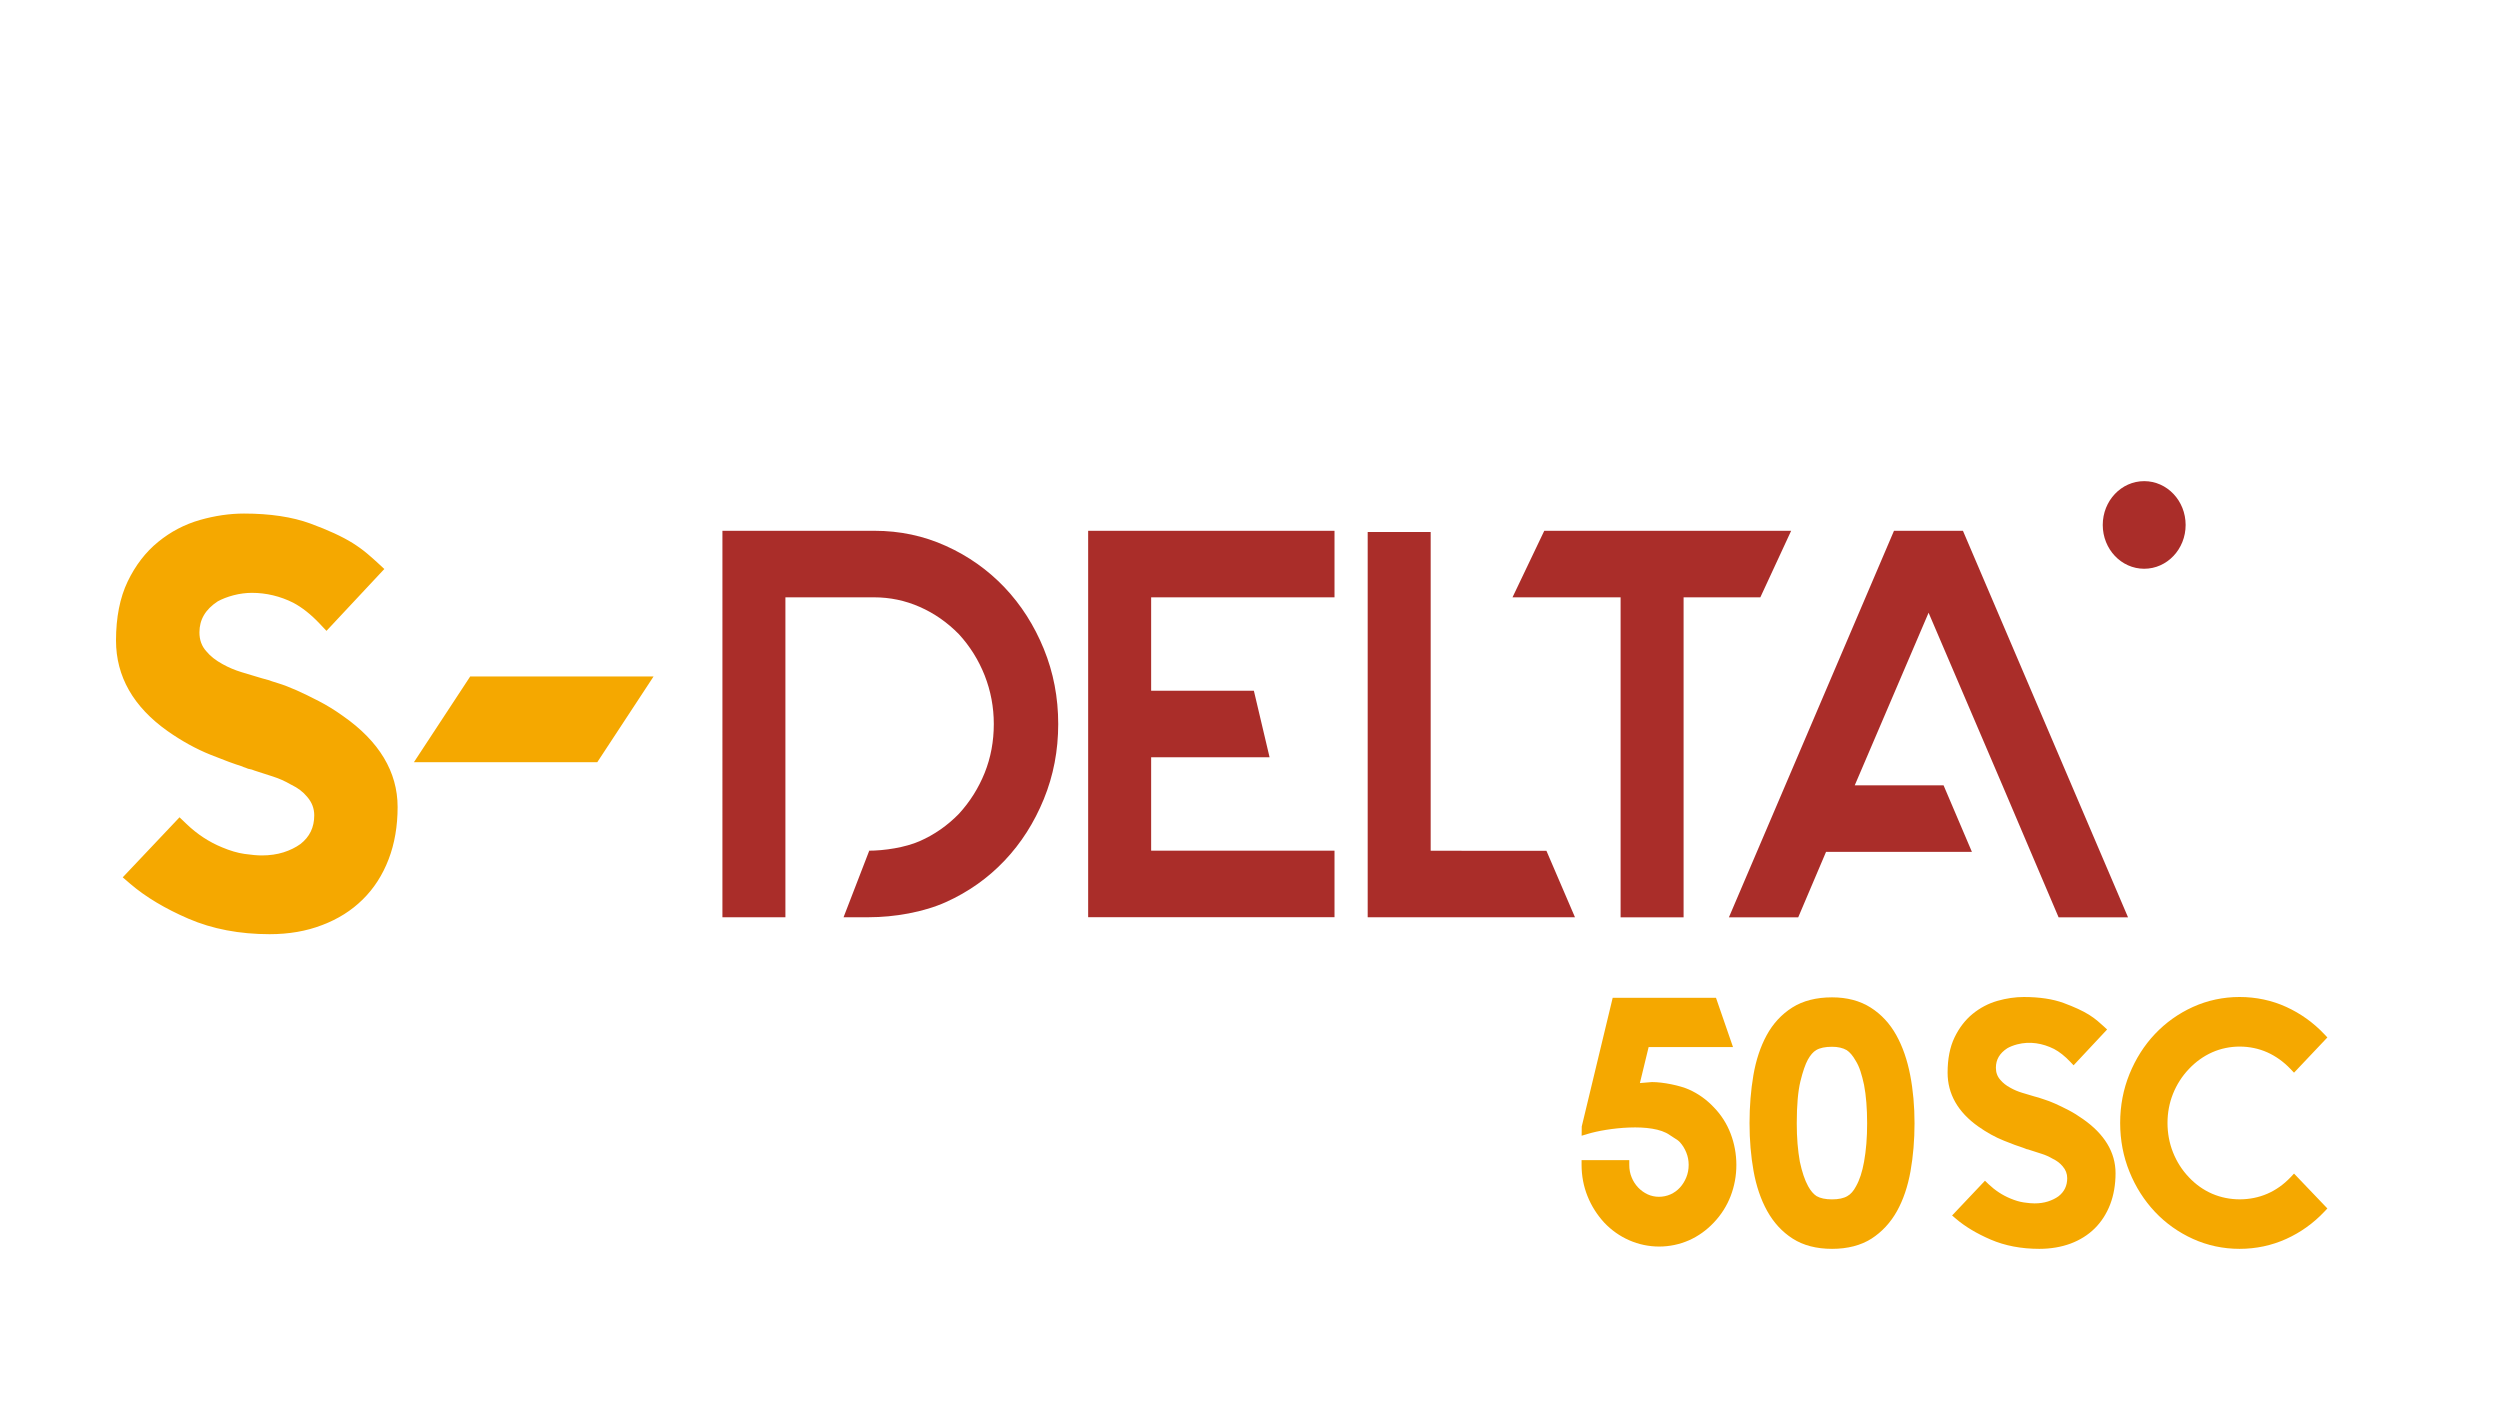
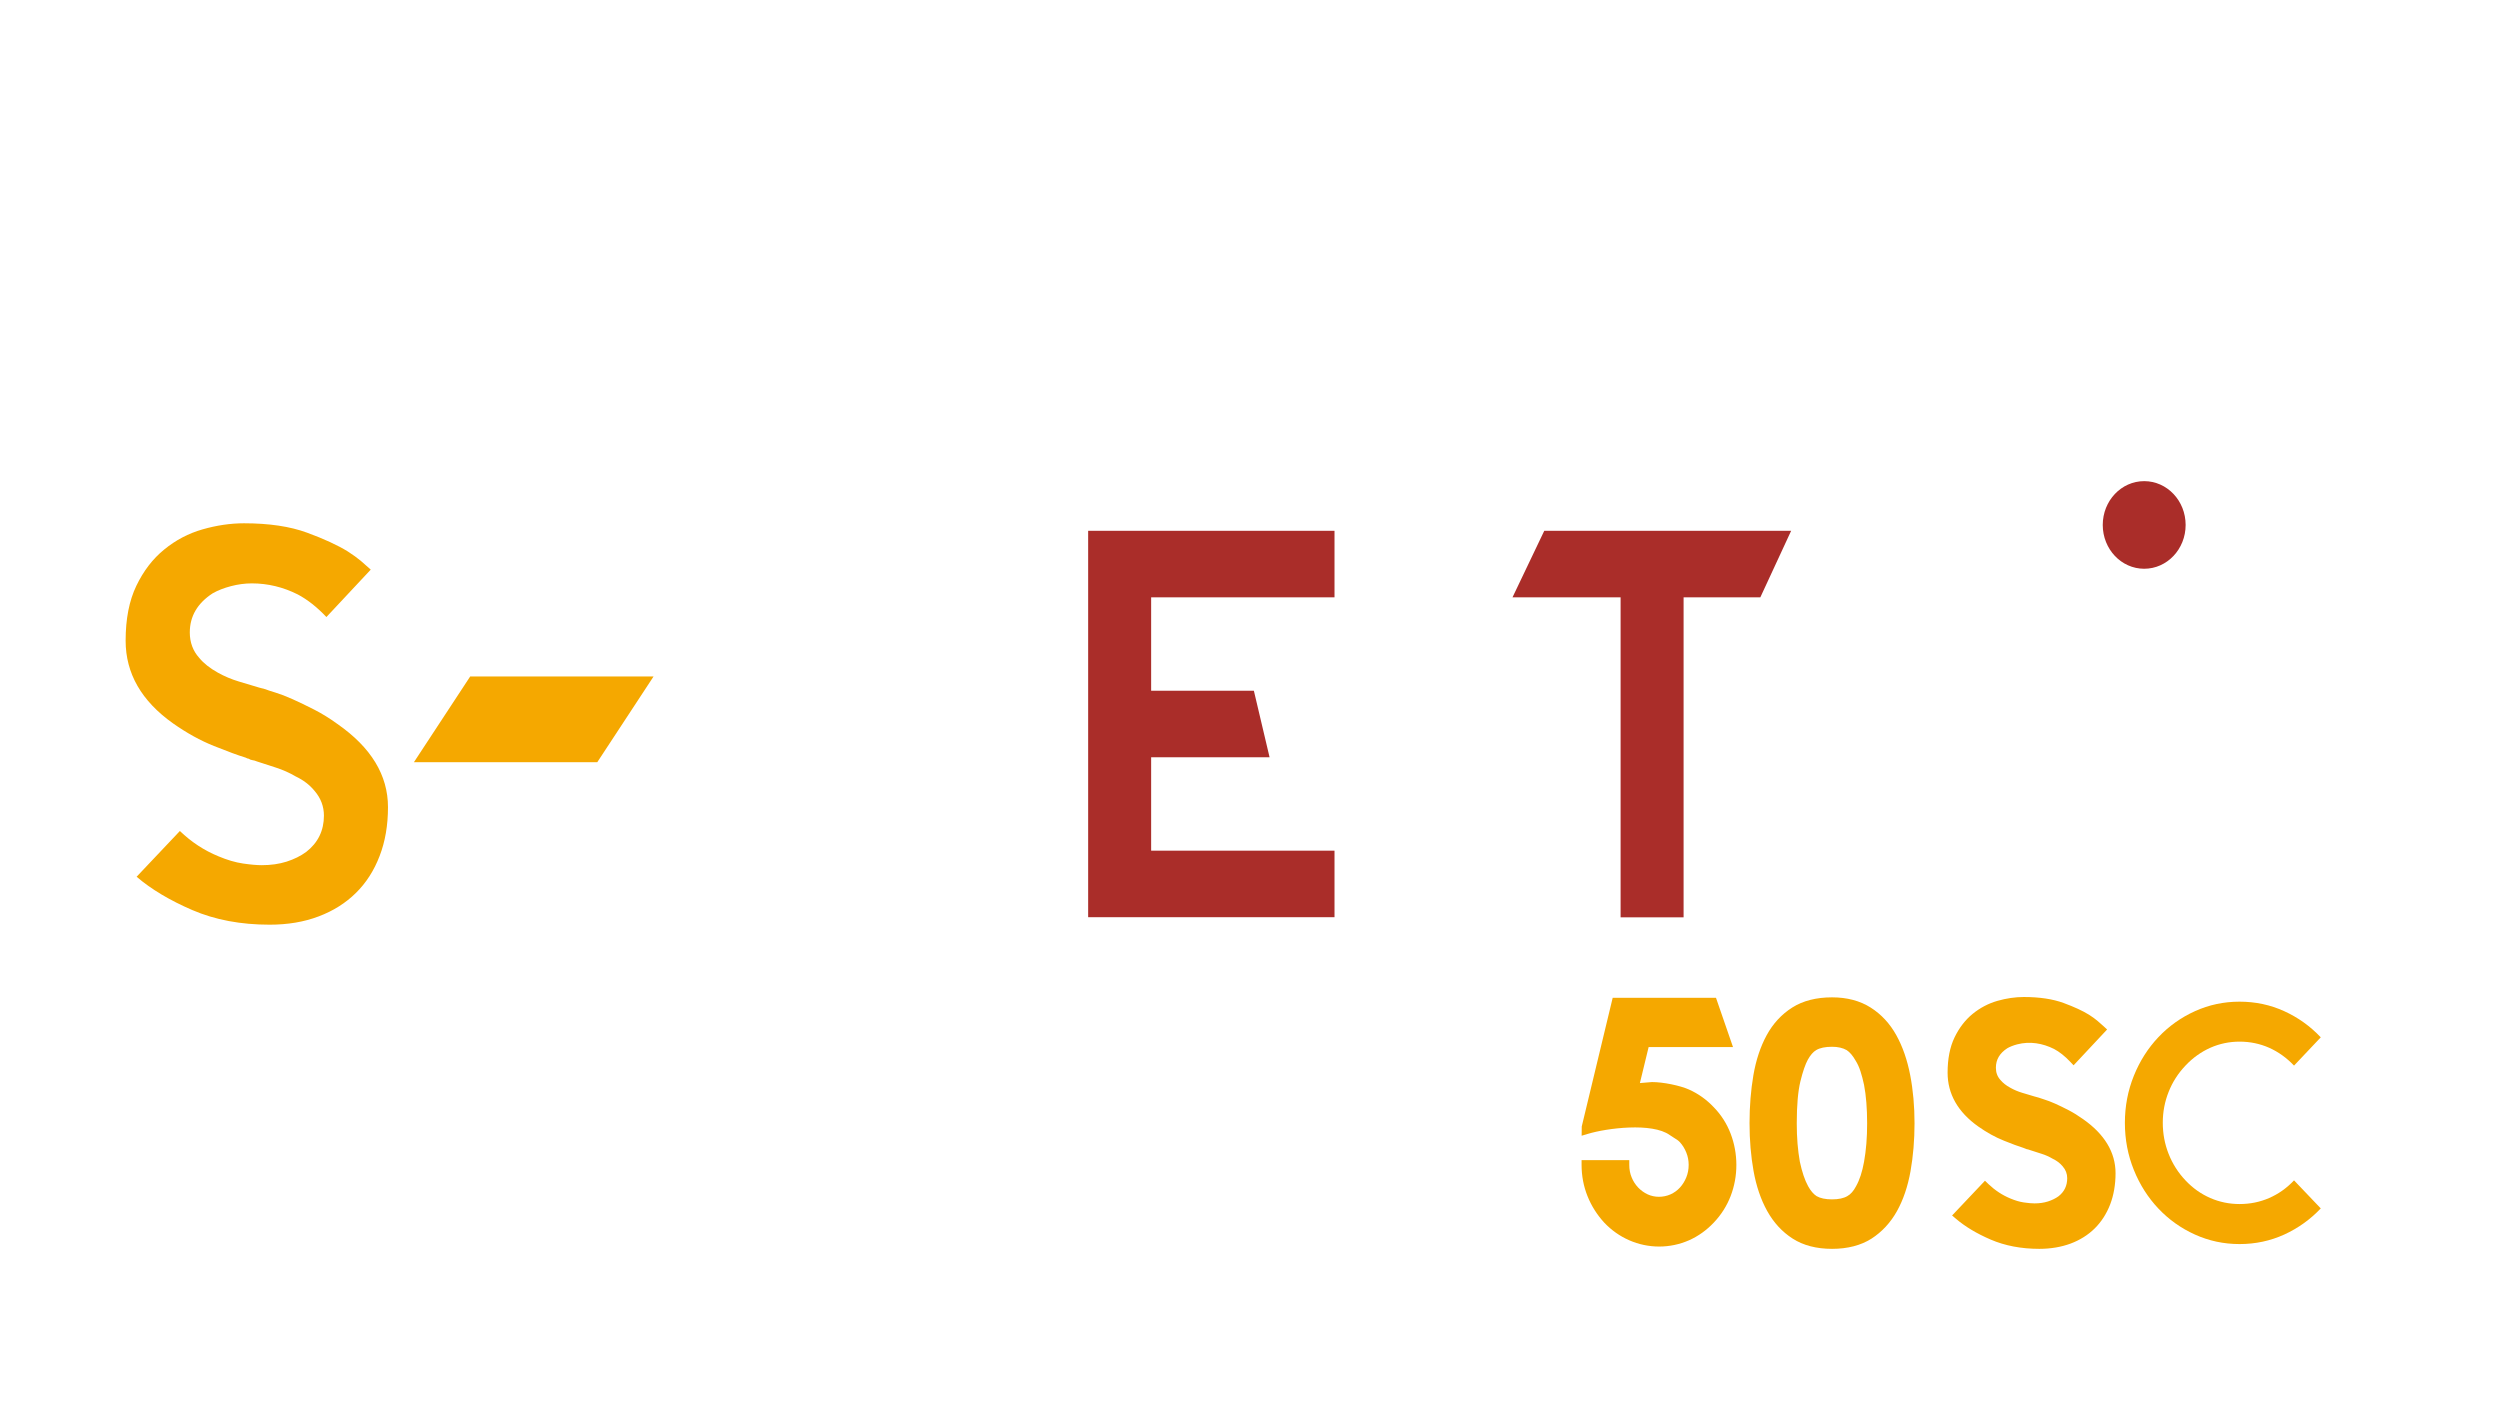
<svg xmlns="http://www.w3.org/2000/svg" id="Capa_1" x="0px" y="0px" viewBox="0 0 423.47 238.42" style="enable-background:new 0 0 423.47 238.42;" xml:space="preserve">
  <style type="text/css">	.st0{opacity:0.2;fill:#343434;}	.st1{fill:#020203;}	.st2{fill:#FFCC07;}	.st3{fill:#FFFFFF;}	.st4{fill:#592577;}	.st5{fill:#75210D;}	.st6{fill:#924111;}	.st7{fill:#D27005;}	.st8{fill:#B14D14;}	.st9{fill:#D27D04;}	.st10{fill:#CA510B;}	.st11{fill:#8E3D0F;}	.st12{opacity:0.41;}	.st13{fill:#C8CACD;}	.st14{fill:#291104;}	.st15{fill:#9C4113;}	.st16{opacity:0.29;}	.st17{fill:#FFFCE4;}	.st18{fill:#BBBAAD;}	.st19{fill:#070606;}	.st20{fill:#FFFEFF;}	.st21{fill:#FED925;stroke:#1A1413;stroke-width:1.714;stroke-miterlimit:10;}	.st22{fill:#1D1711;}	.st23{fill:#FED925;}	.st24{fill:#00567D;}			.st25{clip-path:url(#SVGID_00000055703807864922140770000006794776434575691141_);fill:url(#SVGID_00000094584887965210843620000003388721413270536122_);}			.st26{clip-path:url(#SVGID_00000042713665480016337500000002332114913425268879_);fill:url(#SVGID_00000183967972012276513890000016091252758757115053_);}			.st27{clip-path:url(#SVGID_00000029749245289242403300000011493810023416396467_);fill:url(#SVGID_00000110445167181361557940000003292593038888584330_);}			.st28{clip-path:url(#SVGID_00000067201860679857409900000004111838643055282589_);fill:url(#SVGID_00000003797878623572593220000014858415598250491047_);}			.st29{clip-path:url(#SVGID_00000083058025031884046060000015441413339583961996_);fill:url(#SVGID_00000027604081977017091720000009539747710038168730_);}	.st30{fill:none;stroke:#EBA900;stroke-width:0.673;stroke-miterlimit:22.926;}			.st31{clip-path:url(#SVGID_00000134234582461632750020000011444292580644711576_);fill-rule:evenodd;clip-rule:evenodd;fill:#DDB01B;}	.st32{clip-path:url(#SVGID_00000134234582461632750020000011444292580644711576_);fill:none;}	.st33{fill-rule:evenodd;clip-rule:evenodd;fill:#EBA900;}	.st34{fill:#FF4D00;}	.st35{fill:#32437B;}	.st36{fill:#27578E;}	.st37{opacity:0.5;fill:url(#XMLID_00000057860479440327814740000010810874862578335415_);}	.st38{opacity:0.5;fill:url(#XMLID_00000006686427347277419320000005247140841228603267_);}	.st39{opacity:0.5;fill:url(#XMLID_00000018918631259830343190000008644266411845431212_);}	.st40{opacity:0.5;fill:url(#XMLID_00000152249122843239967710000015392318912326804621_);}	.st41{opacity:0.5;fill:url(#XMLID_00000136404343052626012490000013434183690673989807_);}	.st42{opacity:0.5;fill:url(#XMLID_00000084517660103612114000000014738738949131815816_);}	.st43{opacity:0.5;fill:url(#XMLID_00000079484188916035472510000013251978102347641015_);}	.st44{opacity:0.5;fill:url(#XMLID_00000147222113486399394000000012149433016742362028_);}	.st45{fill:#006385;}	.st46{fill:#003DA6;}	.st47{fill-rule:evenodd;clip-rule:evenodd;fill:#FFED00;stroke:#DE0713;stroke-width:2.26;stroke-miterlimit:10;}	.st48{fill-rule:evenodd;clip-rule:evenodd;fill:#DE0713;stroke:#DE0713;stroke-width:4.521;stroke-miterlimit:10;}	.st49{fill:#AA2D29;}	.st50{fill:#F5A800;}	.st51{fill:#26231E;}	.st52{fill:#888B8D;}</style>
  <g>
    <g>
      <g>
-         <path class="st49" d="M160.24,92.48c3.79,1.71,7.09,4.05,9.91,7.01c2.81,2.96,5.03,6.44,6.66,10.43    c1.63,3.99,2.44,8.23,2.44,12.72c0,4.49-0.81,8.73-2.44,12.72c-1.63,3.99-3.85,7.47-6.66,10.43c-2.81,2.96-6.12,5.3-9.91,7.01    c-3.8,1.72-8.79,2.57-13.05,2.57h-4.3l4.35-11.27h-0.15c2.7,0,6.25-0.54,8.72-1.63c2.47-1.09,4.68-2.63,6.62-4.62    c1.88-2.05,3.33-4.37,4.37-6.95c1.03-2.58,1.54-5.33,1.54-8.26c0-2.86-0.52-5.6-1.54-8.21c-1.03-2.61-2.49-4.95-4.37-7    c-1.95-1.99-4.15-3.53-6.62-4.62c-2.47-1.09-5.06-1.63-7.76-1.63h-15.01v27.07v15.9v11.22h-10.67V89.91h25.77    C152.42,89.91,156.45,90.76,160.24,92.48z" />
        <path class="st49" d="M194.99,101.18v15.82h17.4l2.66,11.27h-20.06v15.82h31.06v11.27h-41.73V89.91h41.73v11.27H194.99z" />
-         <path class="st49" d="M261.94,144.1l4.84,11.27h-24.44h-10.67v-11.2V90.11h10.67v54H261.94z" />
        <path class="st49" d="M298.18,101.18h-13v54.2h-10.67v-54.2h-18.31l5.38-11.27h12.93h10.67h18.22L298.18,101.18z" />
-         <path class="st49" d="M360.46,155.38H348.7l-4.76-11.18l-4.75-11.17l-12.51-29.24l-12.51,29.24h15.05l4.8,11.27h-24.71    l-4.71,11.08h-11.74l27.96-65.47h11.68L360.46,155.38z" />
      </g>
      <g>
        <g>
          <path class="st50" d="M65.72,136.73c0,3.05-0.47,5.81-1.42,8.27c-0.94,2.46-2.28,4.55-4.02,6.26c-1.73,1.71-3.84,3.04-6.31,3.97     c-2.47,0.94-5.24,1.4-8.3,1.4c-4.89,0-9.25-0.82-13.08-2.47c-3.83-1.65-6.98-3.53-9.45-5.65l7.33-7.75     c1.94,1.87,4.12,3.3,6.54,4.29c1.47,0.62,2.86,1.03,4.16,1.22c1.29,0.19,2.36,0.28,3.18,0.28c1.53,0,2.93-0.2,4.2-0.6     c1.27-0.41,2.37-0.95,3.31-1.64c2-1.55,3.01-3.61,3.01-6.16c0-1.55-0.53-2.96-1.6-4.2c-0.82-1-1.88-1.81-3.18-2.43     c-1.06-0.62-2.18-1.12-3.36-1.5c-1.18-0.37-2.24-0.71-3.18-1.03c-0.3-0.13-0.56-0.2-0.8-0.23c-0.24-0.03-0.44-0.11-0.62-0.24     c-0.12,0-0.3-0.06-0.53-0.19c-1.24-0.37-3.01-1.03-5.34-1.96c-2.33-0.93-4.64-2.21-6.94-3.83c-5.36-3.8-8.04-8.47-8.04-14.01     c0-3.68,0.6-6.77,1.81-9.29c1.21-2.52,2.78-4.58,4.73-6.16c1.94-1.59,4.11-2.73,6.49-3.41c2.38-0.68,4.72-1.03,7.02-1.03     c4.23,0,7.8,0.53,10.68,1.59c2.89,1.06,5.18,2.12,6.9,3.18c0.88,0.56,1.63,1.11,2.25,1.63c0.62,0.53,1.16,1.01,1.64,1.45     l-7.51,8.03c-1.59-1.68-3.21-2.96-4.86-3.83c-2.47-1.24-5.06-1.87-7.77-1.87c-1.18,0-2.36,0.16-3.54,0.47     c-1.18,0.31-2.21,0.71-3.09,1.21c-2.59,1.68-3.88,3.89-3.88,6.63c0,1.68,0.53,3.12,1.59,4.3c0.76,0.93,1.83,1.77,3.18,2.52     c1.12,0.62,2.3,1.12,3.54,1.49c1.24,0.38,2.38,0.72,3.44,1.03l1.06,0.28c0.29,0.13,0.86,0.31,1.68,0.56     c0.82,0.25,1.8,0.62,2.91,1.12c1.12,0.5,2.34,1.09,3.67,1.77c1.33,0.68,2.64,1.49,3.93,2.43     C62.87,126.61,65.72,131.31,65.72,136.73z" />
-           <path class="st50" d="M45.67,158.24c-5.09,0-9.71-0.88-13.72-2.61c-3.97-1.71-7.29-3.7-9.87-5.91l-1.29-1.11l9.62-10.17     l1.18,1.13c1.79,1.72,3.81,3.05,6.03,3.96c1.35,0.57,2.61,0.94,3.77,1.11c1.2,0.17,2.19,0.26,2.94,0.26     c1.36,0,2.61-0.18,3.71-0.53c1.1-0.35,2.06-0.83,2.85-1.4c1.56-1.22,2.34-2.81,2.34-4.86c0-1.17-0.39-2.2-1.21-3.15     c-0.68-0.83-1.57-1.5-2.65-2.02l-0.12-0.06c-0.94-0.55-1.96-1.01-3.03-1.35c-1.18-0.37-2.25-0.72-3.19-1.03l-0.12-0.05     c-0.21-0.09-0.33-0.11-0.37-0.12c-0.36-0.05-0.69-0.15-0.99-0.3c-0.18-0.05-0.37-0.12-0.56-0.22c-1.26-0.39-3.01-1.03-5.34-1.97     c-2.42-0.97-4.87-2.32-7.27-4.01c-5.79-4.1-8.73-9.26-8.73-15.33c0-3.9,0.66-7.26,1.97-9.99c1.31-2.73,3.05-5,5.17-6.72     c2.1-1.72,4.48-2.97,7.07-3.71c2.52-0.72,5.03-1.09,7.47-1.09c4.4,0,8.18,0.57,11.24,1.69c3.02,1.11,5.37,2.19,7.19,3.32     c0.93,0.59,1.75,1.19,2.45,1.78c0.64,0.54,1.2,1.04,1.69,1.49l1.2,1.11l-9.8,10.48l-1.18-1.25c-1.46-1.54-2.95-2.72-4.44-3.51     c-2.21-1.11-4.58-1.68-7.01-1.68c-1.03,0-2.08,0.14-3.12,0.41c-1.02,0.27-1.92,0.62-2.67,1.03c-2.09,1.37-3.1,3.09-3.1,5.25     c0,1.29,0.38,2.34,1.17,3.21c0.68,0.83,1.59,1.54,2.76,2.18c1.02,0.57,2.1,1.02,3.22,1.36c1.24,0.38,2.37,0.72,3.43,1.03     l1.24,0.34c0.13,0.06,0.51,0.2,1.51,0.5c0.92,0.28,1.96,0.68,3.11,1.19c1.13,0.5,2.4,1.12,3.75,1.82     c1.38,0.71,2.78,1.57,4.14,2.55c6.12,4.27,9.24,9.46,9.24,15.41c0,3.23-0.51,6.21-1.52,8.84c-1.02,2.67-2.5,4.97-4.4,6.83     c-1.88,1.86-4.19,3.32-6.88,4.33C51.9,157.73,48.92,158.24,45.67,158.24z M25.52,148.33c2.12,1.58,4.7,3.04,7.71,4.33     c3.6,1.55,7.79,2.34,12.44,2.34c2.86,0,5.46-0.44,7.73-1.29c2.25-0.85,4.19-2.07,5.75-3.61c1.56-1.54,2.79-3.45,3.65-5.68     c0.87-2.27,1.31-4.85,1.31-7.69c0-4.9-2.58-9.08-7.88-12.77c-1.25-0.9-2.5-1.68-3.75-2.32c-1.3-0.67-2.51-1.26-3.58-1.74     c-1.03-0.46-1.95-0.81-2.73-1.05c-0.8-0.24-1.36-0.42-1.73-0.57l-0.95-0.25c-1.11-0.33-2.26-0.67-3.5-1.05     c-1.34-0.4-2.63-0.95-3.85-1.63c-1.52-0.84-2.75-1.82-3.64-2.91c-1.28-1.42-1.96-3.23-1.96-5.32c0-3.31,1.55-6,4.62-7.99     l0.09-0.05c1-0.56,2.17-1.02,3.47-1.37c1.31-0.35,2.64-0.52,3.95-0.52c2.95,0,5.81,0.69,8.5,2.04c1.4,0.74,2.77,1.73,4.09,2.96     l5.24-5.6c-0.12-0.11-0.25-0.21-0.38-0.32c-0.58-0.49-1.27-1-2.06-1.5c-1.6-0.99-3.82-2.01-6.59-3.03     c-2.7-0.99-6.11-1.49-10.13-1.49c-2.14,0-4.35,0.32-6.58,0.96c-2.16,0.62-4.15,1.67-5.91,3.11c-1.75,1.42-3.19,3.31-4.3,5.61     c-1.1,2.29-1.65,5.18-1.65,8.59c0,5.03,2.41,9.18,7.36,12.69c2.19,1.54,4.41,2.77,6.6,3.65c2.29,0.92,4.04,1.56,5.21,1.91     l0.29,0.12h0.29l0.36,0.25c0.34,0.05,0.72,0.15,1.11,0.31c0.92,0.3,1.95,0.64,3.1,1c1.28,0.41,2.5,0.95,3.63,1.61     c1.48,0.72,2.72,1.68,3.66,2.83c1.3,1.51,1.96,3.28,1.96,5.23c0,3.06-1.22,5.57-3.63,7.44c-1.11,0.81-2.38,1.44-3.81,1.9     c-1.43,0.45-3,0.68-4.69,0.68c-0.9,0-2.05-0.1-3.41-0.29c-1.44-0.21-2.97-0.66-4.56-1.33c-2.09-0.86-4.04-2.05-5.81-3.53     L25.52,148.33z" />
        </g>
        <g>
          <path class="st50" d="M73.12,127.49l7.41-11.27h27.17l-7.41,11.27H73.12z" />
          <path class="st50" d="M101.17,129.11H70.11l9.54-14.53h31.06L101.17,129.11z M76.14,125.86h23.28l5.27-8.02H81.41L76.14,125.86z     " />
        </g>
      </g>
      <g>
        <g>
          <path class="st50" d="M289.71,188.09c1.18,1.21,2.08,2.62,2.69,4.21c0.61,1.59,0.92,3.26,0.92,5.01c0,1.75-0.31,3.41-0.92,4.98     c-0.61,1.57-1.51,2.99-2.69,4.24c-1.15,1.22-2.47,2.16-3.96,2.82c-1.49,0.66-3.06,1-4.71,1c-1.65,0-3.23-0.33-4.74-1     c-1.51-0.66-2.83-1.6-3.98-2.82c-1.15-1.25-2.04-2.66-2.66-4.24c-0.63-1.57-0.94-3.23-0.94-4.98h6.46     c0,0.87,0.15,1.68,0.46,2.42c0.3,0.74,0.72,1.39,1.26,1.96c0.54,0.57,1.16,1.01,1.86,1.34c0.7,0.32,1.46,0.48,2.29,0.48     c0.79,0,1.55-0.16,2.26-0.48c0.71-0.32,1.34-0.77,1.86-1.34c0.52-0.57,0.93-1.22,1.24-1.96c0.31-0.74,0.46-1.55,0.46-2.42     c0-0.83-0.15-1.63-0.46-2.39c-0.31-0.76-0.72-1.42-1.24-1.99c-0.52-0.57-1.21-0.88-1.86-1.34c-3.47-2.49-11.71-1.17-14.59-0.31     v-0.22v-0.07l5.09-21.17h16.29l2.32,6.72h-13.79l-1.9,7.81l3.16-0.27c1.65,0,4.38,0.53,5.87,1.19     C287.24,185.94,288.56,186.88,289.71,188.09z" />
          <path class="st50" d="M281.04,211.15c-1.75,0-3.46-0.36-5.06-1.06c-1.6-0.7-3.03-1.71-4.25-3c-1.22-1.33-2.17-2.84-2.83-4.49     c-0.66-1.65-1-3.43-1-5.28v-0.81h8.08v0.81c0,0.76,0.13,1.47,0.4,2.11c0.26,0.65,0.63,1.22,1.1,1.72     c0.47,0.49,1.01,0.88,1.61,1.16c1.16,0.54,2.62,0.56,3.88,0c0.61-0.28,1.15-0.66,1.59-1.15c0.45-0.49,0.81-1.07,1.08-1.73     c0.26-0.64,0.4-1.35,0.4-2.11c0-0.73-0.13-1.43-0.4-2.09c-0.27-0.67-0.63-1.25-1.08-1.75c-0.27-0.3-0.63-0.52-1.04-0.77     c-0.23-0.14-0.46-0.29-0.69-0.45c-3-2.15-10.65-1.17-13.88-0.19l-1.04,0.31l0.02-1.57l5.24-21.79h17.5l2.88,8.34h-14.29     l-1.48,6.1l2.04-0.17c0,0,0.01,0,0.01,0c1.89,0,4.72,0.58,6.25,1.26c1.58,0.7,2.99,1.71,4.21,3c1.26,1.29,2.22,2.8,2.86,4.48     c0.64,1.68,0.97,3.46,0.97,5.3c0,1.83-0.33,3.61-0.97,5.27c-0.64,1.66-1.6,3.18-2.86,4.5c-1.22,1.29-2.63,2.3-4.21,3     C284.49,210.79,282.79,211.15,281.04,211.15z M269.55,198.12c0.08,1.35,0.37,2.65,0.86,3.87c0.59,1.47,1.43,2.82,2.51,3.99     c1.06,1.12,2.31,2.01,3.71,2.62c2.8,1.23,6.03,1.23,8.79,0c1.38-0.62,2.63-1.5,3.7-2.63c1.11-1.17,1.96-2.51,2.52-3.97     c0.57-1.48,0.86-3.05,0.86-4.69s-0.29-3.22-0.86-4.72c-0.56-1.48-1.41-2.8-2.51-3.93l-0.01-0.01c-1.07-1.13-2.31-2.02-3.7-2.63     c-1.34-0.6-3.93-1.12-5.54-1.12l-4.21,0.36l2.32-9.52h13.29l-1.76-5.11h-15.07l-4.7,19.55c3.78-0.87,10.74-1.59,14.03,0.76     c0.2,0.14,0.4,0.27,0.6,0.39c0.47,0.29,0.96,0.59,1.38,1.06c0.58,0.64,1.05,1.39,1.39,2.24c0.34,0.85,0.52,1.76,0.52,2.69     c0,0.97-0.18,1.89-0.52,2.73c-0.34,0.83-0.81,1.56-1.38,2.2c-0.6,0.65-1.31,1.16-2.12,1.53c-1.68,0.75-3.65,0.72-5.22,0     c-0.79-0.36-1.5-0.87-2.11-1.51c-0.61-0.64-1.09-1.39-1.42-2.21c-0.25-0.6-0.41-1.24-0.48-1.92H269.55z" />
        </g>
      </g>
      <g>
        <path class="st49" d="M365.95,87.71c0,0.26-0.03,0.5-0.1,0.74c-0.07,0.23-0.16,0.45-0.27,0.65c-0.12,0.2-0.26,0.37-0.42,0.53    c-0.16,0.16-0.35,0.29-0.55,0.39l1.34,2.26h-1.31l-1.21-1.98h-0.92l0.47-1.38h0.6c0.33,0,0.62-0.13,0.86-0.38    c0.11-0.12,0.2-0.26,0.26-0.42c0.06-0.16,0.09-0.32,0.09-0.49c0-0.17-0.03-0.33-0.09-0.49c-0.06-0.16-0.15-0.29-0.26-0.41    c-0.24-0.25-0.53-0.38-0.86-0.38h-1.31v0.71v2v1.22v2h-1.12v-2v-3.22v-1.89h2.45c0.32,0,0.63,0.07,0.91,0.2    c0.28,0.14,0.53,0.32,0.74,0.55c0.21,0.23,0.38,0.5,0.5,0.81C365.89,87.03,365.95,87.36,365.95,87.71z" />
      </g>
      <path class="st49" d="M370.22,88.92c0,4.1-3.14,7.42-7.02,7.42c-3.88,0-7.02-3.32-7.02-7.42c0-4.1,3.14-7.42,7.02-7.42   C367.08,81.5,370.22,84.82,370.22,88.92z" />
      <g>
        <g>
          <path class="st50" d="M357.53,198.72c0,1.84-0.29,3.51-0.85,4.99c-0.57,1.49-1.38,2.74-2.43,3.78c-1.05,1.03-2.32,1.83-3.81,2.4     c-1.49,0.56-3.17,0.85-5.01,0.85c-2.95,0-5.58-0.5-7.89-1.49c-2.31-1-4.21-2.13-5.71-3.41l4.43-4.68     c1.17,1.13,2.49,1.99,3.95,2.59c0.89,0.38,1.72,0.62,2.51,0.73c0.78,0.11,1.42,0.17,1.92,0.17c0.92,0,1.77-0.12,2.53-0.37     c0.76-0.24,1.43-0.57,2-0.99c1.21-0.94,1.81-2.18,1.81-3.72c0-0.94-0.32-1.78-0.96-2.54c-0.5-0.6-1.14-1.09-1.92-1.47     c-0.64-0.38-1.32-0.68-2.03-0.9c-0.71-0.23-1.35-0.43-1.92-0.62c-0.18-0.07-0.34-0.12-0.48-0.14c-0.14-0.02-0.27-0.06-0.37-0.14     c-0.07,0-0.18-0.04-0.32-0.11c-0.75-0.23-1.82-0.62-3.23-1.18c-1.41-0.56-2.8-1.33-4.19-2.31c-3.24-2.29-4.85-5.11-4.85-8.46     c0-2.22,0.36-4.09,1.09-5.61c0.73-1.52,1.68-2.76,2.85-3.72c1.17-0.96,2.48-1.64,3.92-2.06c1.44-0.41,2.85-0.62,4.24-0.62     c2.56,0,4.71,0.32,6.45,0.96c1.74,0.64,3.13,1.28,4.16,1.92c0.53,0.34,0.99,0.67,1.36,0.99c0.37,0.32,0.7,0.61,0.99,0.87     l-4.53,4.85c-0.96-1.01-1.94-1.78-2.93-2.31c-1.49-0.75-3.06-1.13-4.69-1.13c-0.71,0-1.42,0.09-2.13,0.28     c-0.71,0.19-1.33,0.43-1.87,0.73c-1.56,1.01-2.35,2.35-2.35,4c0,1.02,0.32,1.88,0.96,2.59c0.46,0.56,1.1,1.07,1.92,1.52     c0.68,0.38,1.39,0.68,2.13,0.9c0.75,0.23,1.44,0.43,2.08,0.62l0.64,0.17c0.18,0.08,0.52,0.19,1.01,0.34     c0.5,0.15,1.08,0.38,1.76,0.68c0.67,0.3,1.41,0.66,2.21,1.07c0.8,0.41,1.59,0.9,2.37,1.47     C355.81,192.61,357.53,195.45,357.53,198.72z" />
          <path class="st50" d="M345.43,211.54c-3.05,0-5.81-0.53-8.21-1.56c-2.37-1.02-4.36-2.21-5.91-3.54l-0.65-0.55l5.57-5.89     l0.59,0.57c1.1,1.05,2.34,1.87,3.69,2.43c0.83,0.35,1.6,0.58,2.31,0.68c0.74,0.11,1.35,0.16,1.8,0.16     c0.84,0,1.61-0.11,2.29-0.33c0.68-0.22,1.27-0.51,1.77-0.87c0.99-0.77,1.48-1.78,1.48-3.07c0-0.75-0.25-1.41-0.77-2.01     c-0.43-0.52-0.98-0.94-1.65-1.26c-0.65-0.38-1.27-0.66-1.92-0.86c-0.72-0.23-1.36-0.43-1.93-0.62c-0.2-0.08-0.29-0.1-0.33-0.11     c-0.2-0.03-0.38-0.08-0.55-0.17c-0.11-0.03-0.22-0.07-0.34-0.13c-0.77-0.24-1.85-0.63-3.22-1.19c-1.46-0.58-2.92-1.39-4.35-2.4     c-3.45-2.44-5.2-5.51-5.2-9.12c0-2.33,0.39-4.34,1.17-5.96c0.78-1.62,1.81-2.97,3.07-4c1.25-1.02,2.67-1.77,4.21-2.21     c1.51-0.43,3.01-0.65,4.46-0.65c2.64,0,4.91,0.34,6.73,1.01c1.82,0.67,3.22,1.32,4.31,1.99c0.57,0.36,1.06,0.72,1.46,1.06     c0.38,0.33,0.72,0.62,1.01,0.89l0.6,0.55l-5.68,6.07l-0.59-0.62c-0.89-0.94-1.81-1.67-2.72-2.15c-1.94-0.97-4.1-1.34-6.24-0.78     c-0.64,0.17-1.21,0.39-1.68,0.66c-1.29,0.84-1.93,1.92-1.93,3.3c0,0.82,0.25,1.49,0.75,2.05c0.42,0.51,0.98,0.96,1.71,1.35     c0.62,0.35,1.28,0.63,1.98,0.84c0.74,0.22,1.44,0.43,2.07,0.62l0.73,0.2c0.16,0.07,0.47,0.17,0.93,0.31     c0.53,0.16,1.16,0.4,1.86,0.71c0.7,0.31,1.45,0.68,2.25,1.09c0.83,0.43,1.67,0.95,2.48,1.53c3.65,2.55,5.51,5.64,5.51,9.17     c0,1.93-0.31,3.71-0.91,5.28c-0.61,1.58-1.49,2.95-2.61,4.06c-1.12,1.11-2.5,1.98-4.1,2.58     C349.15,211.23,347.37,211.54,345.43,211.54z M333.02,205.74c1.32,1.01,2.94,1.93,4.84,2.75c2.2,0.95,4.75,1.43,7.57,1.43     c1.74,0,3.33-0.27,4.73-0.79c1.38-0.52,2.57-1.27,3.53-2.22s1.72-2.12,2.24-3.49c0.53-1.39,0.8-2.97,0.8-4.7     c0-3.02-1.58-5.58-4.83-7.85c-0.75-0.54-1.52-1.02-2.28-1.41c-0.77-0.4-1.5-0.75-2.17-1.05c-0.64-0.28-1.2-0.5-1.67-0.64     c-0.49-0.14-0.83-0.26-1.04-0.34l-0.59-0.16c-0.66-0.19-1.36-0.4-2.11-0.63c-0.8-0.24-1.58-0.57-2.29-0.97     c-0.9-0.5-1.62-1.07-2.15-1.72c-0.75-0.84-1.14-1.89-1.14-3.11c0-1.94,0.91-3.51,2.72-4.68c0.63-0.36,1.32-0.63,2.1-0.84     c2.52-0.67,5.09-0.26,7.4,0.9c0.87,0.46,1.72,1.09,2.55,1.87l3.4-3.63c-0.11-0.1-0.23-0.2-0.36-0.31     c-0.34-0.29-0.77-0.6-1.27-0.92c-0.97-0.6-2.32-1.22-4.01-1.84c-1.64-0.6-3.72-0.91-6.17-0.91c-1.3,0-2.66,0.2-4.02,0.59     c-1.33,0.38-2.55,1.02-3.63,1.91c-1.08,0.88-1.96,2.04-2.64,3.44c-0.67,1.4-1.01,3.17-1.01,5.26c0,3.1,1.48,5.65,4.51,7.8     c1.33,0.93,2.68,1.68,4.02,2.22c1.37,0.55,2.44,0.94,3.16,1.16l0.15,0.06c0.02,0.01,0.03,0.01,0.03,0.02h0.17l0.21,0.15     c0.23,0.03,0.45,0.09,0.69,0.19c0.51,0.17,1.15,0.37,1.85,0.6c0.76,0.24,1.5,0.57,2.19,0.97c0.82,0.39,1.56,0.96,2.13,1.65     c0.76,0.89,1.15,1.92,1.15,3.05c0,1.8-0.72,3.26-2.13,4.36c-0.66,0.48-1.41,0.85-2.25,1.12c-0.84,0.27-1.77,0.41-2.78,0.41     c-0.54,0-1.21-0.06-2.04-0.18c-0.85-0.12-1.76-0.39-2.71-0.79c-1.29-0.53-2.5-1.27-3.59-2.21L333.02,205.74z" />
        </g>
        <g>
          <path class="st50" d="M393.11,204.69c-1.78,1.88-3.84,3.35-6.19,4.43c-2.35,1.07-4.87,1.61-7.57,1.61     c-2.67,0-5.18-0.54-7.55-1.61c-2.37-1.07-4.43-2.54-6.19-4.4c-1.76-1.86-3.15-4.04-4.16-6.54c-1.01-2.5-1.52-5.16-1.52-7.98     c0-2.82,0.51-5.48,1.52-7.98c1.01-2.5,2.4-4.68,4.16-6.54c1.76-1.86,3.82-3.33,6.19-4.4c2.36-1.07,4.88-1.61,7.55-1.61     c2.7,0,5.23,0.54,7.57,1.61c2.35,1.07,4.41,2.55,6.19,4.43l-4.53,4.79c-1.25-1.32-2.65-2.32-4.21-3.02     c-1.56-0.69-3.24-1.04-5.01-1.04c-1.74,0-3.4,0.35-4.96,1.04c-1.56,0.7-2.97,1.7-4.21,3.02c-1.25,1.32-2.2,2.8-2.85,4.45     c-0.66,1.65-0.99,3.4-0.99,5.24c0,1.84,0.33,3.6,0.99,5.27c0.66,1.67,1.61,3.17,2.85,4.48c1.24,1.32,2.65,2.31,4.21,2.99     c1.56,0.68,3.22,1.02,4.96,1.02c1.78,0,3.45-0.34,5.01-1.02c1.56-0.68,2.97-1.67,4.21-2.99L393.11,204.69z" />
-           <path class="st50" d="M379.35,211.54c-2.77,0-5.42-0.57-7.88-1.68c-2.45-1.11-4.62-2.65-6.44-4.58     c-1.82-1.93-3.28-4.21-4.32-6.79c-1.05-2.58-1.58-5.37-1.58-8.28c0-2.91,0.53-5.7,1.58-8.28c1.05-2.58,2.5-4.87,4.32-6.79     c1.83-1.93,3.99-3.47,6.44-4.58c2.46-1.11,5.11-1.68,7.88-1.68c2.81,0,5.47,0.57,7.91,1.68c2.43,1.11,4.6,2.66,6.44,4.61     l0.53,0.56l-5.65,5.97l-0.59-0.62c-1.17-1.23-2.5-2.18-3.95-2.83c-2.88-1.28-6.37-1.31-9.32,0c-1.46,0.65-2.79,1.6-3.95,2.83     c-1.17,1.23-2.07,2.65-2.69,4.2c-0.62,1.55-0.93,3.21-0.93,4.94c0,1.73,0.31,3.41,0.93,4.97c0.62,1.57,1.52,2.99,2.69,4.22     c1.16,1.23,2.49,2.17,3.95,2.8c2.94,1.27,6.45,1.25,9.33,0c1.46-0.63,2.78-1.57,3.95-2.8l0.58-0.62l5.65,5.91l-0.53,0.56     c-1.84,1.95-4.01,3.5-6.44,4.6C384.81,210.97,382.15,211.54,379.35,211.54z M379.35,170.49c-2.54,0-4.96,0.52-7.21,1.54     c-2.26,1.02-4.25,2.44-5.93,4.22c-1.68,1.78-3.03,3.89-4,6.29c-0.97,2.39-1.46,4.97-1.46,7.67c0,2.7,0.49,5.29,1.46,7.67     c0.97,2.39,2.32,4.51,4,6.29c1.68,1.78,3.68,3.2,5.93,4.22c2.25,1.02,4.68,1.54,7.21,1.54c2.57,0,5.01-0.52,7.24-1.53     c2.01-0.92,3.82-2.16,5.4-3.7l-3.42-3.57c-1.17,1.1-2.47,1.96-3.88,2.57c-3.29,1.42-7.27,1.45-10.62,0     c-1.66-0.72-3.17-1.79-4.48-3.18c-1.31-1.38-2.33-2.98-3.02-4.74c-0.69-1.76-1.04-3.63-1.04-5.57s0.35-3.8,1.04-5.54     c0.69-1.74,1.71-3.33,3.02-4.71c1.31-1.39,2.82-2.46,4.47-3.2c3.36-1.49,7.34-1.46,10.63,0c1.41,0.62,2.7,1.5,3.87,2.6     l3.42-3.62c-1.58-1.54-3.39-2.78-5.4-3.7C384.35,171.01,381.92,170.49,379.35,170.49z" />
        </g>
      </g>
      <g>
        <g>
          <path class="st50" d="M310.33,169.74c2.38,0,4.42,0.54,6.11,1.61c1.69,1.07,3.05,2.54,4.08,4.4c1.03,1.86,1.79,4.04,2.27,6.54     c0.48,2.5,0.72,5.16,0.72,7.98c0,2.82-0.22,5.48-0.67,7.98c-0.45,2.5-1.18,4.67-2.21,6.51c-1.03,1.84-2.38,3.3-4.05,4.37     c-1.67,1.07-3.75,1.61-6.24,1.61c-2.49,0-4.57-0.54-6.24-1.61c-1.67-1.07-3.02-2.54-4.05-4.4c-1.03-1.86-1.77-4.03-2.21-6.51     c-0.45-2.48-0.67-5.13-0.67-7.95c0-2.82,0.21-5.48,0.64-7.98c0.43-2.5,1.15-4.68,2.16-6.54c1.01-1.86,2.36-3.33,4.05-4.4     C305.7,170.27,307.81,169.74,310.33,169.74z M316.57,196.91c0.18-0.98,0.31-2.02,0.4-3.13c0.09-1.11,0.13-2.28,0.13-3.52     c0-2.56-0.18-4.77-0.53-6.65c-0.18-0.86-0.39-1.67-0.64-2.42c-0.25-0.75-0.55-1.41-0.91-1.97c-0.53-0.94-1.12-1.62-1.76-2.03     c-0.82-0.45-1.8-0.68-2.93-0.68c-1.32,0-2.35,0.23-3.09,0.68c-0.64,0.38-1.21,1.01-1.71,1.92c-0.46,0.83-0.91,2.11-1.33,3.86     c-0.43,1.75-0.64,4.18-0.64,7.3c0,1.24,0.04,2.42,0.13,3.52c0.09,1.11,0.22,2.15,0.4,3.13c0.39,1.84,0.89,3.31,1.49,4.4     c0.5,0.9,1.07,1.56,1.71,1.97c0.78,0.45,1.8,0.68,3.04,0.68c1.28,0,2.29-0.23,3.04-0.68c0.67-0.38,1.26-1.03,1.76-1.97     C315.77,200.18,316.25,198.72,316.57,196.91z" />
          <path class="st50" d="M310.33,211.54c-2.63,0-4.88-0.58-6.68-1.74c-1.78-1.14-3.23-2.72-4.32-4.69c-1.07-1.93-1.84-4.2-2.3-6.76     c-0.45-2.51-0.68-5.23-0.68-8.09c0-2.85,0.22-5.58,0.65-8.11c0.44-2.58,1.2-4.86,2.25-6.79c1.07-1.97,2.53-3.55,4.33-4.69     c1.81-1.15,4.08-1.73,6.75-1.73c2.53,0,4.73,0.58,6.54,1.73c1.8,1.14,3.26,2.72,4.35,4.69c1.07,1.93,1.86,4.21,2.35,6.78     c0.49,2.54,0.73,5.27,0.73,8.13c0,2.85-0.23,5.58-0.68,8.12c-0.46,2.58-1.23,4.86-2.3,6.77c-1.09,1.95-2.55,3.52-4.32,4.66     C315.21,210.95,312.97,211.54,310.33,211.54z M310.33,170.55c-2.36,0-4.34,0.5-5.89,1.48c-1.56,0.99-2.83,2.37-3.78,4.1     c-0.97,1.77-1.66,3.89-2.07,6.29c-0.42,2.44-0.63,5.08-0.63,7.84c0,2.76,0.22,5.39,0.65,7.81c0.43,2.38,1.14,4.49,2.12,6.26     c0.96,1.73,2.23,3.12,3.78,4.11c1.53,0.98,3.48,1.48,5.8,1.48c2.32,0,4.27-0.5,5.8-1.48c1.55-0.99,2.82-2.37,3.78-4.08     c0.98-1.75,1.7-3.86,2.12-6.26c0.43-2.44,0.65-5.08,0.65-7.84c0-2.76-0.24-5.39-0.71-7.83c-0.46-2.4-1.19-4.52-2.18-6.3     c-0.96-1.73-2.24-3.11-3.81-4.11C314.45,171.05,312.55,170.55,310.33,170.55z M310.33,204.77c-1.38,0-2.54-0.26-3.45-0.79     c-0.79-0.51-1.45-1.27-2.01-2.28c-0.64-1.15-1.17-2.71-1.58-4.62c-0.19-1.02-0.32-2.1-0.42-3.23c-0.09-1.11-0.14-2.32-0.14-3.59     c0-3.17,0.22-5.69,0.66-7.49c0.45-1.84,0.91-3.17,1.41-4.06c0.57-1.02,1.24-1.77,2-2.22c0.86-0.52,2.05-0.79,3.5-0.79     c1.27,0,2.39,0.26,3.32,0.78c0.8,0.51,1.48,1.29,2.07,2.34c0.37,0.58,0.7,1.31,0.97,2.12c0.26,0.78,0.48,1.63,0.66,2.52     c0.37,1.94,0.55,4.23,0.55,6.82c0,1.25-0.05,2.46-0.14,3.59c-0.09,1.14-0.23,2.22-0.41,3.21c-0.33,1.88-0.85,3.45-1.53,4.65     c-0.56,1.06-1.26,1.83-2.07,2.28C312.92,204.5,311.75,204.77,310.33,204.77z M310.33,177.31c-1.16,0-2.06,0.19-2.68,0.56     c-0.52,0.3-0.99,0.85-1.42,1.62c-0.42,0.76-0.85,1.99-1.26,3.66c-0.41,1.68-0.62,4.07-0.62,7.11c0,1.23,0.04,2.39,0.13,3.46     c0.09,1.08,0.22,2.1,0.39,3.05c0.37,1.73,0.84,3.14,1.4,4.15c0.43,0.78,0.91,1.35,1.44,1.69c0.62,0.36,1.51,0.55,2.6,0.55     c1.12,0,2.01-0.19,2.62-0.56c0.56-0.31,1.04-0.86,1.46-1.66c0.6-1.06,1.06-2.46,1.36-4.16l0,0c0.17-0.94,0.3-1.97,0.39-3.05     c0.09-1.09,0.13-2.25,0.13-3.46c0-2.49-0.17-4.68-0.52-6.5c-0.17-0.82-0.38-1.6-0.61-2.32c-0.23-0.69-0.5-1.29-0.82-1.79     c-0.48-0.85-0.99-1.44-1.51-1.78C312.18,177.51,311.32,177.31,310.33,177.31z" />
        </g>
      </g>
    </g>
  </g>
</svg>